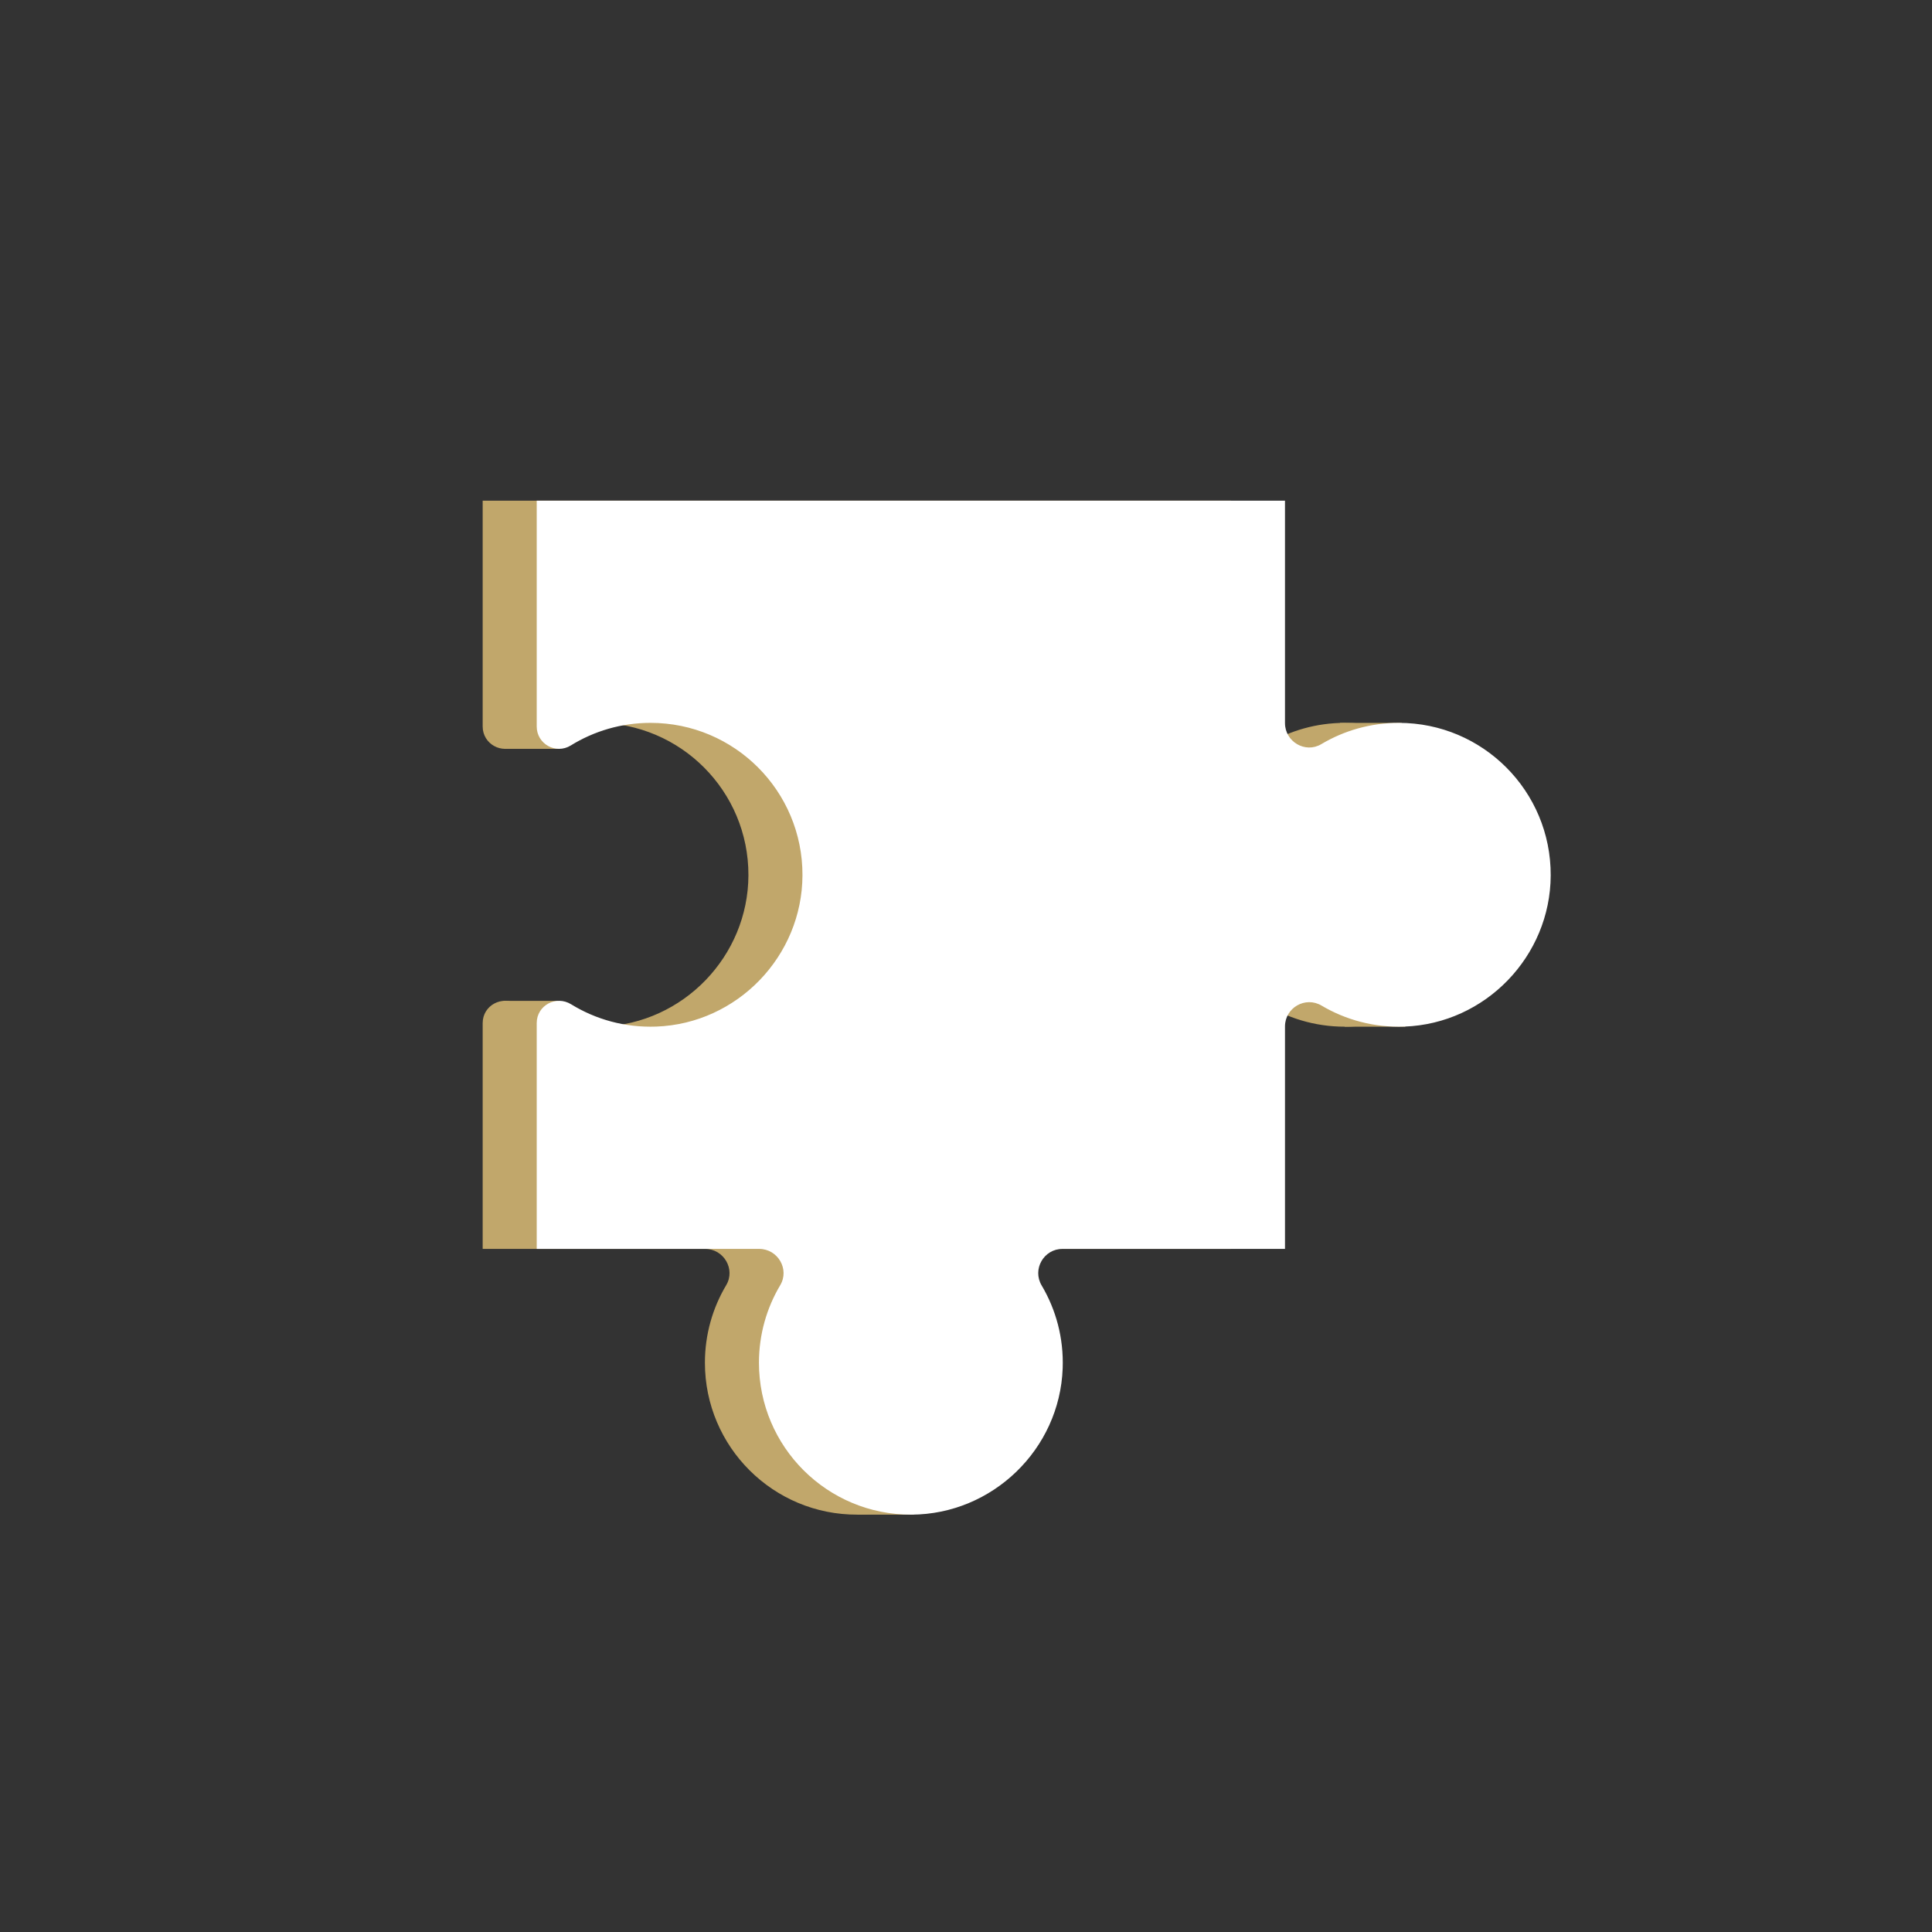
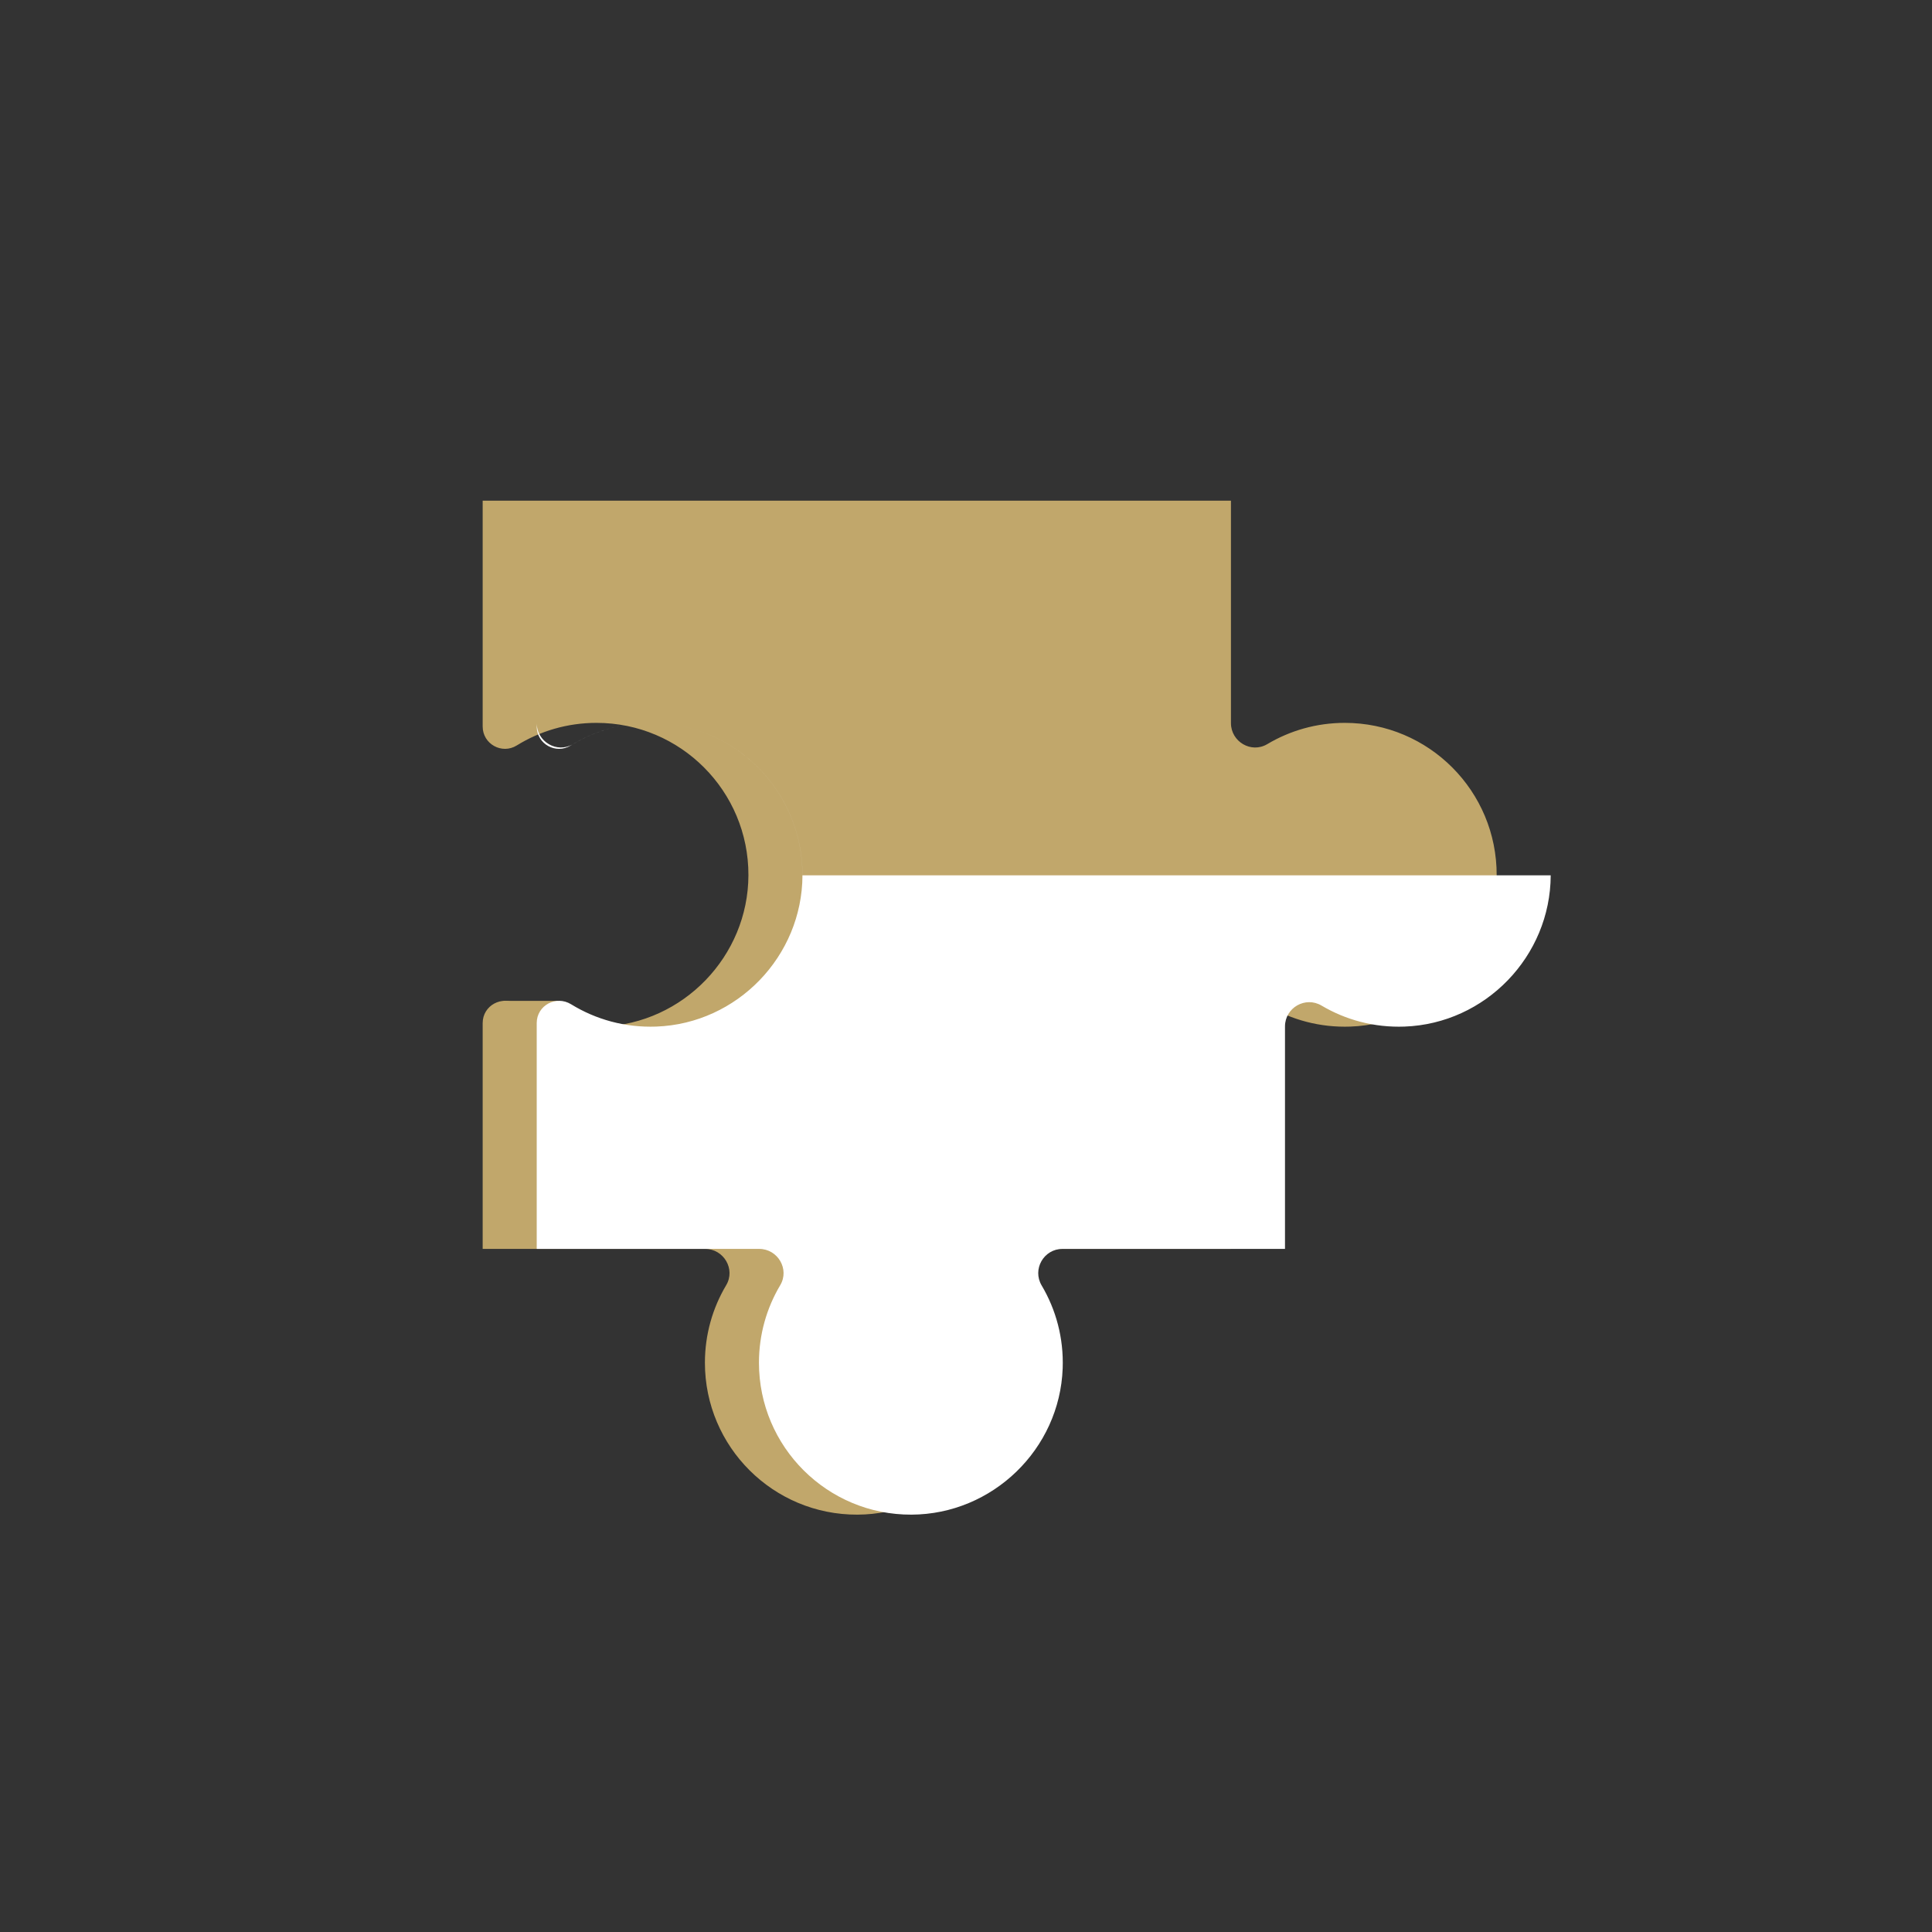
<svg xmlns="http://www.w3.org/2000/svg" viewBox="0 0 2000 2000">
  <rect x="0" y="0" width="2000" height="2000" fill="#333333" stroke="none" />
  <path d="M1549.343 906.147c-.293 83.812-67.582 153.504-151.338 156.572-31.424 1.151-60.886-6.931-85.89-21.741-16.716-9.901-37.841 2.169-37.841 21.597v230.282h-230.312c-19.434 0-31.5 21.135-21.59 37.853 14.805 24.977 22.9 54.392 21.767 85.782-3.024 83.78-72.699 151.134-156.533 151.465-87.129.345-157.878-70.191-157.878-157.272 0-29.322 8.033-56.757 22.012-80.248 9.863-16.574-2.516-37.58-21.803-37.58H499.666v-233.793c0-18.269 20.019-29.025 35.579-19.452 25.493 15.684 55.804 24.301 88.198 23.105 83.771-3.093 151.07-72.816 151.324-156.644.264-87.093-70.241-157.761-157.273-157.761-30.29 0-58.58 8.559-82.576 23.402-15.395 9.523-35.252-1.527-35.252-19.63V518.281h774.608v230.276c0 19.279 21.001 31.652 37.567 21.788 23.493-13.988 50.94-22.034 80.262-22.034 87.024 0 157.544 70.708 157.24 157.836z" fill="#c1a76b" />
  <path fill="#c1a76b" d="M521.18 1036.11h56.654v23.537H521.18z" />
-   <path fill="#c1a76b" d="M887.488 1544.422h58.892v23.537h-58.892z" />
-   <path fill="#c1a76b" d="M522.126 751.678h56.654v23.537h-56.654z" />
-   <path fill="#c1a76b" d="M1392.185 1035.815h62.571v27.011h-62.571z" />
-   <path fill="#c1a76b" d="M1387.246 748.345h63.814v17.844h-63.814z" />
-   <path d="M1605.286 906.147c-.293 83.812-67.582 153.504-151.338 156.572-31.424 1.151-60.886-6.931-85.89-21.741-16.716-9.901-37.841 2.169-37.841 21.597v230.282h-230.312c-19.434 0-31.5 21.135-21.59 37.853 14.805 24.977 22.901 54.392 21.767 85.782-3.024 83.78-72.699 151.134-156.533 151.465-87.129.345-157.878-70.191-157.878-157.272 0-29.322 8.033-56.757 22.012-80.248 9.863-16.574-2.516-37.58-21.803-37.58H555.609v-233.793c0-18.269 20.019-29.025 35.579-19.452 25.493 15.684 55.804 24.301 88.198 23.105 83.771-3.093 151.07-72.816 151.324-156.644.264-87.093-70.241-157.761-157.273-157.761-30.29 0-58.58 8.559-82.576 23.402-15.395 9.523-35.252-1.527-35.252-19.63V518.281h774.607v230.276c0 19.279 21.002 31.652 37.567 21.788 23.493-13.988 50.94-22.034 80.262-22.034 87.024 0 157.545 70.708 157.241 157.836z" fill="#fff" />
+   <path d="M1605.286 906.147c-.293 83.812-67.582 153.504-151.338 156.572-31.424 1.151-60.886-6.931-85.89-21.741-16.716-9.901-37.841 2.169-37.841 21.597v230.282h-230.312c-19.434 0-31.5 21.135-21.59 37.853 14.805 24.977 22.901 54.392 21.767 85.782-3.024 83.78-72.699 151.134-156.533 151.465-87.129.345-157.878-70.191-157.878-157.272 0-29.322 8.033-56.757 22.012-80.248 9.863-16.574-2.516-37.58-21.803-37.58H555.609v-233.793c0-18.269 20.019-29.025 35.579-19.452 25.493 15.684 55.804 24.301 88.198 23.105 83.771-3.093 151.07-72.816 151.324-156.644.264-87.093-70.241-157.761-157.273-157.761-30.29 0-58.58 8.559-82.576 23.402-15.395 9.523-35.252-1.527-35.252-19.63V518.281v230.276c0 19.279 21.002 31.652 37.567 21.788 23.493-13.988 50.94-22.034 80.262-22.034 87.024 0 157.545 70.708 157.241 157.836z" fill="#fff" />
</svg>